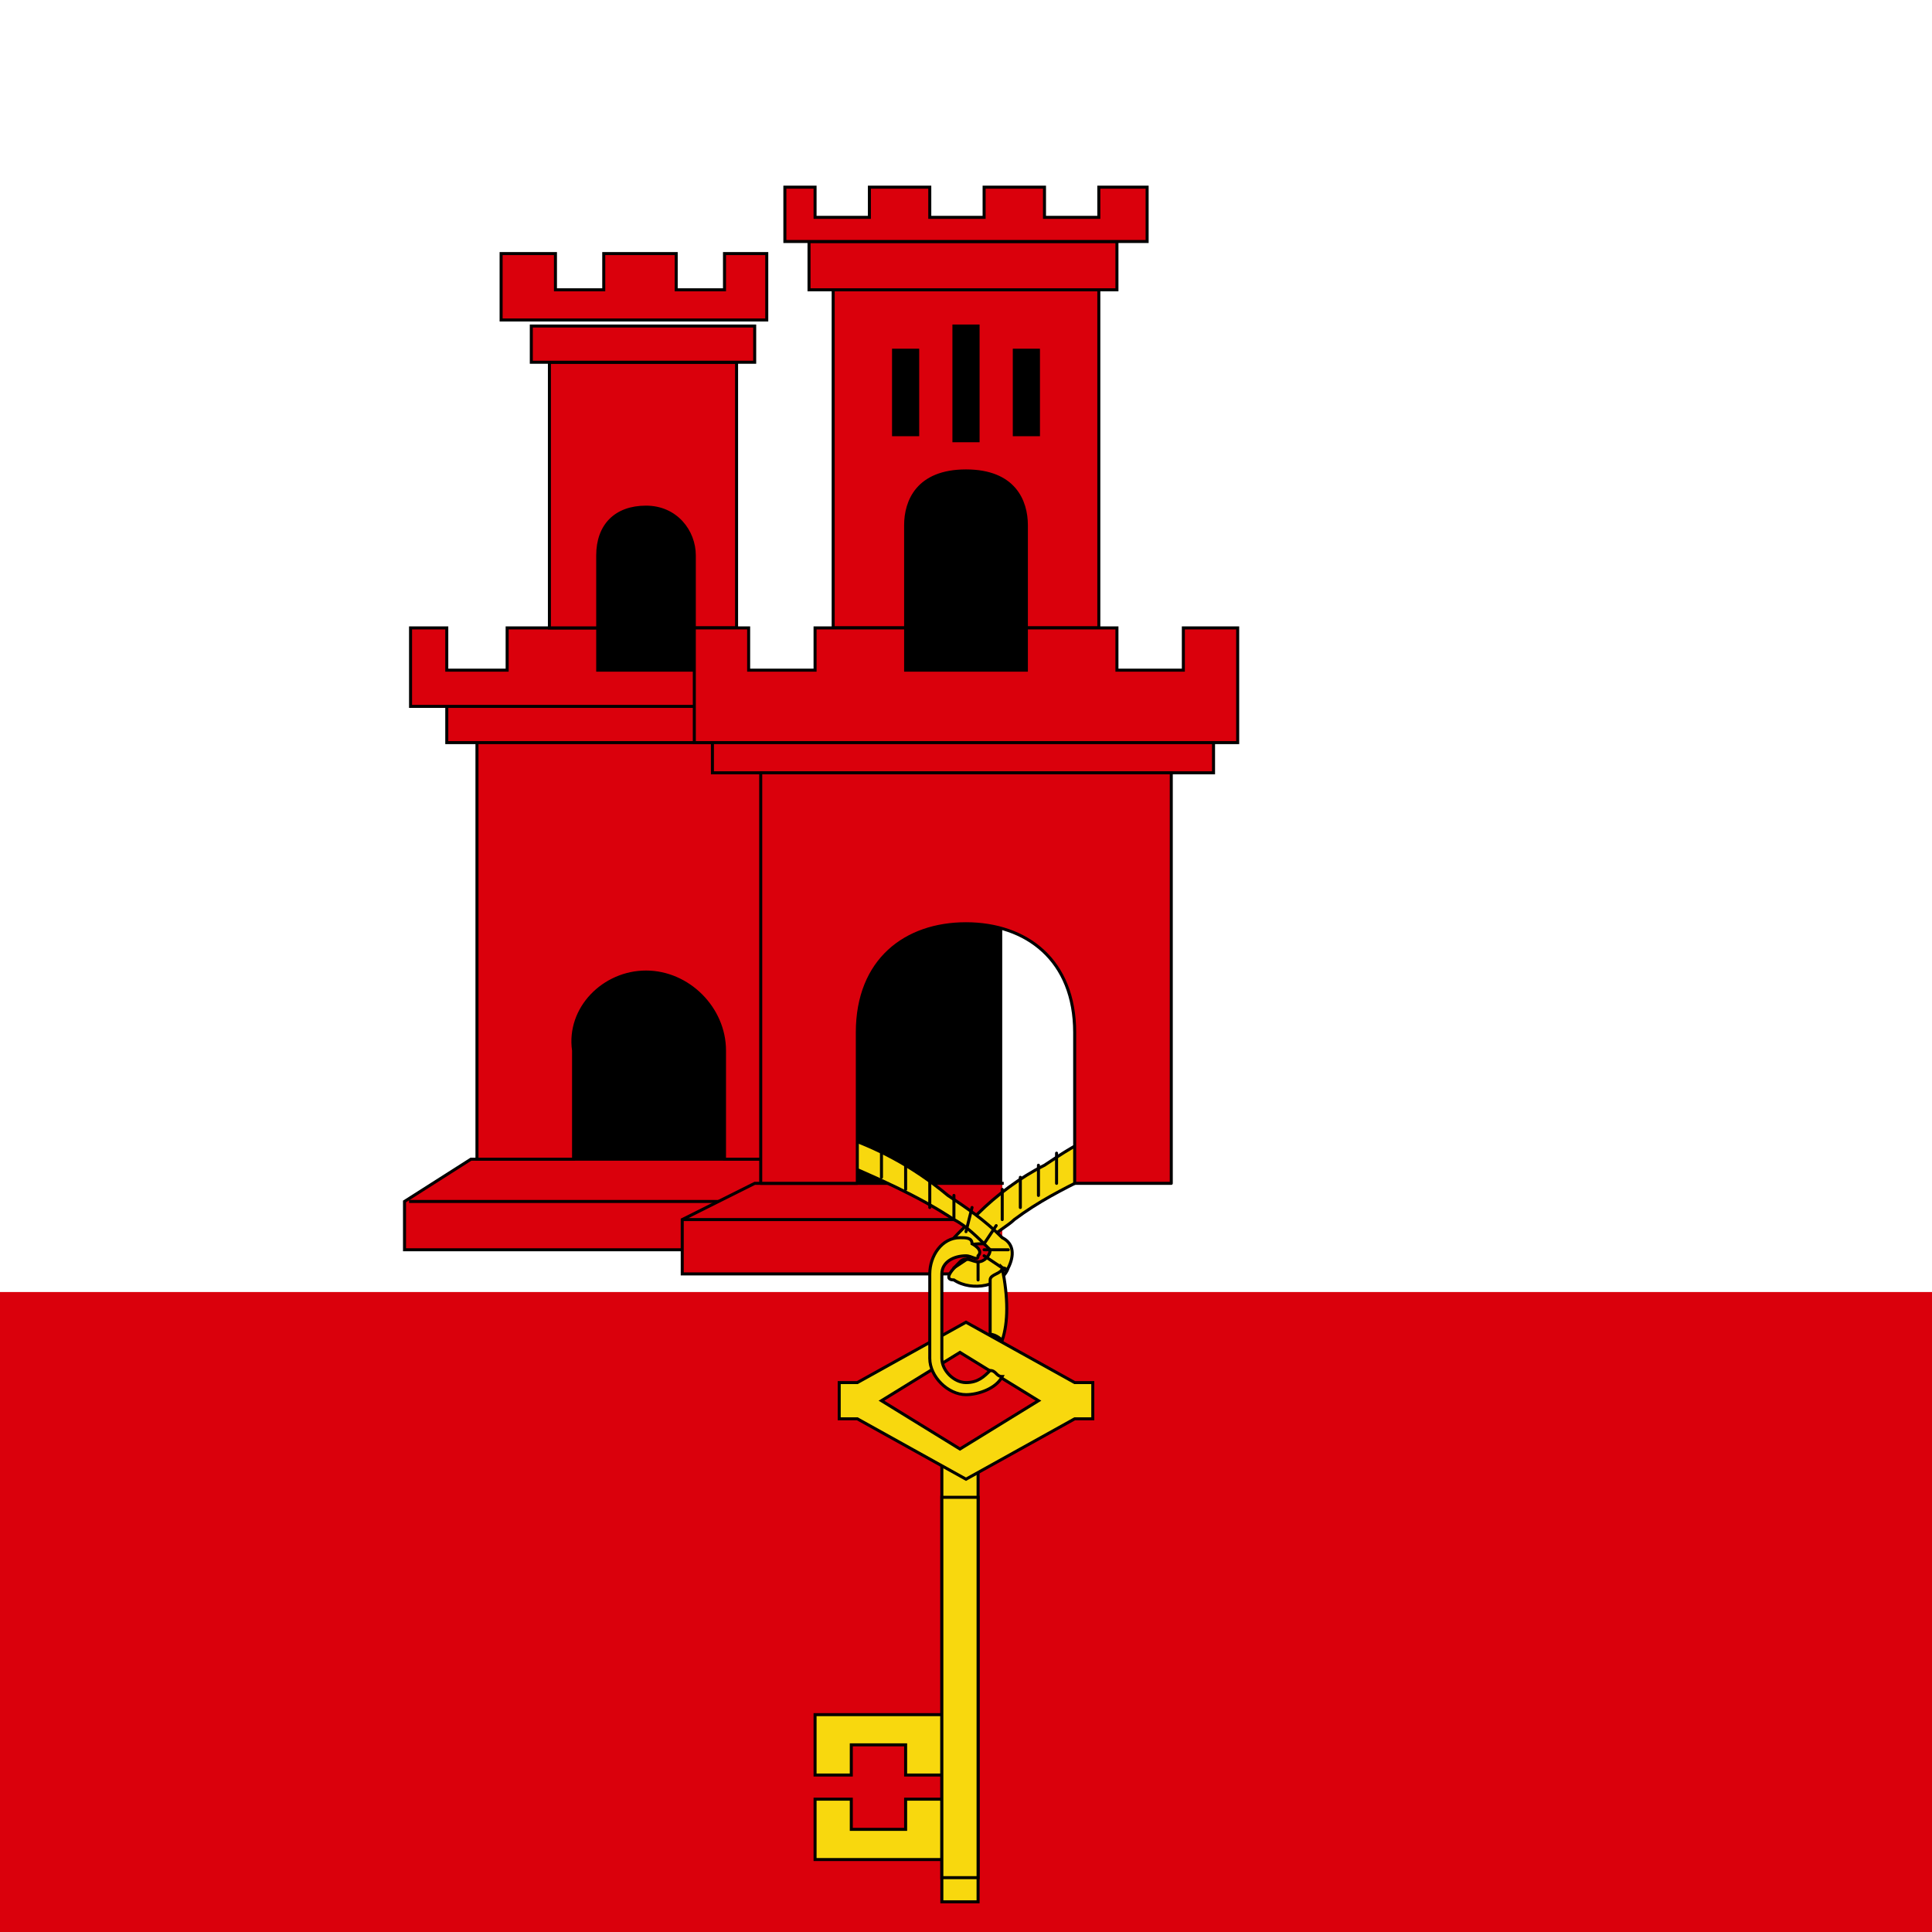
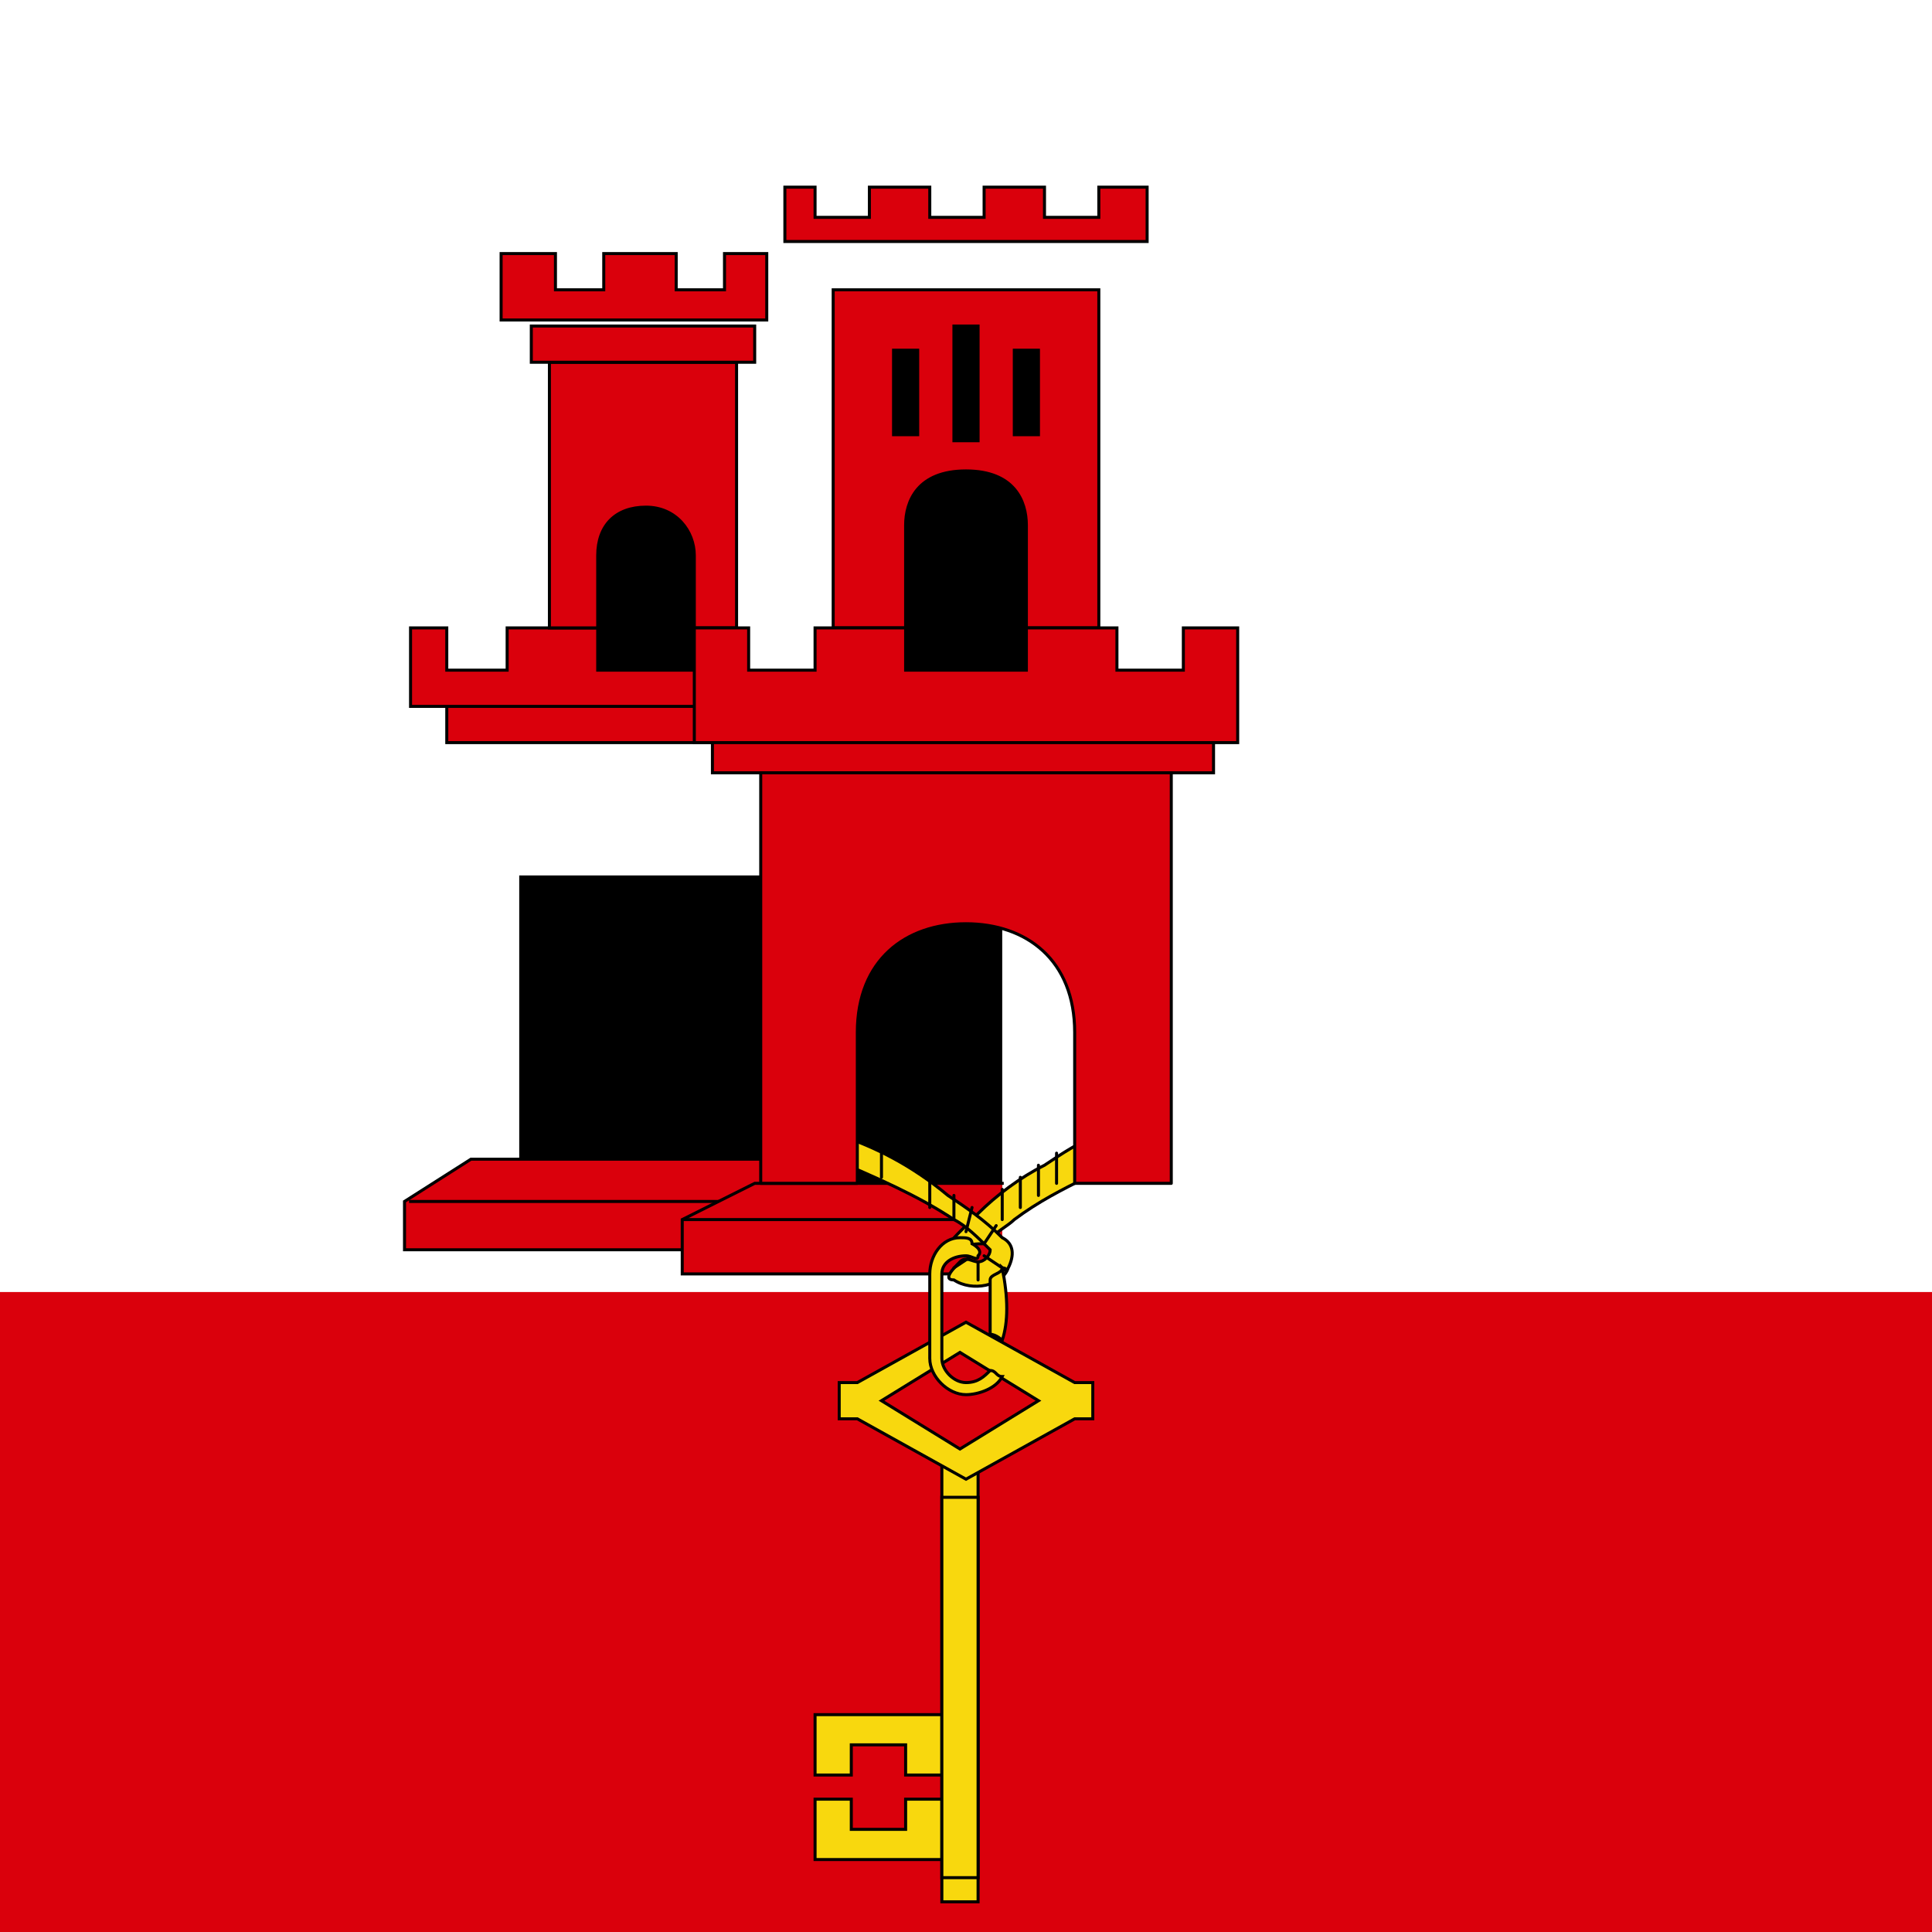
<svg xmlns="http://www.w3.org/2000/svg" version="1.1" id="Слой_1" x="0px" y="0px" viewBox="0 0 32 32" style="enable-background:new 0 0 32 32;" xml:space="preserve">
  <style type="text/css">
	.st0{fill:#DA000C;}
	.st1{fill:#FFFFFF;}
	.st2{fill:#DA000C;stroke:#000000;stroke-width:5.000000e-02;stroke-linecap:square;stroke-miterlimit:7.812;}
	.st3{fill:#DA000C;stroke:#000000;stroke-width:5.000000e-02;stroke-miterlimit:7.812;}
	.st4{fill:#F8D80E;stroke:#000000;stroke-width:5.000000e-02;stroke-linecap:round;stroke-miterlimit:7.812;}
	.st5{fill:#F8D80E;stroke:#000000;stroke-width:5.000000e-02;stroke-miterlimit:7.812;}
	.st6{fill:#DA000C;stroke:#000000;stroke-width:5.000000e-02;stroke-linejoin:round;stroke-miterlimit:7.812;}
</style>
  <rect y="0" class="st0" width="32" height="32" />
  <rect y="0" class="st1" width="32" height="21.4" />
  <g>
    <g id="castle_half">
      <rect x="8.6" y="14.5" width="8" height="5.5" />
      <path class="st2" d="M12.7,19.2H7.8l-1.1,0.7v0.8h6" />
-       <path class="st2" d="M10.7,16.1c0.7,0,1.3,0.6,1.3,1.3v1.8h0.9v-7h-5v7h1.6v-1.8C9.4,16.7,10,16.1,10.7,16.1z" />
      <rect x="9.6" y="7.5" width="2.3" height="4.2" />
      <path class="st2" d="M11.9,11.1h-2v-0.7H8.4v0.7h-1v-0.7H6.8v1.3h5.1 M7.4,11.7h4.4v0.6H7.4V11.7z" />
      <path class="st2" d="M9.1,6v4.4h0.8V9.2c0-0.5,0.3-0.8,0.8-0.8c0,0,0,0,0,0c0.5,0,0.8,0.4,0.8,0.8v1.2h0.7V6H9.1z" />
      <path class="st2" d="M8.8,5.4V6h3.7V5.4H8.8z" />
      <path class="st2" d="M8.3,4.2v1.1h4.4V4.2h-0.7v0.6h-0.8V4.2H10v0.6H9.2V4.2H8.3z" />
      <path class="st2" d="M6.8,19.9h6" />
      <path class="st2" d="M16.6,19.6h-4.1l-1.2,0.6v0.9h5.3" />
      <path class="st3" d="M11.3,20.2h5.4" />
    </g>
    <g transform="matrix(-1,0,0,1,512,0)">
      <g id="castle_half_1_">
        <rect x="15.4" y="14.5" width="8" height="5.5" />
        <path class="st2" d="M19.3,19.2h4.9l1.1,0.7v0.8h-6" />
        <path class="st2" d="M21.3,16.1c-0.7,0-1.3,0.6-1.3,1.3v1.8h-0.9v-7h5v7h-1.6v-1.8C22.6,16.7,22,16.1,21.3,16.1z" />
-         <rect x="20.1" y="7.5" width="2.3" height="4.2" />
        <path class="st2" d="M20.1,11.1h2v-0.7h1.5v0.7h1v-0.7h0.6v1.3h-5.1 M24.6,11.7h-4.4v0.6h4.4V11.7z" />
        <path class="st2" d="M22.9,6v4.4h-0.8V9.2c0-0.5-0.3-0.8-0.8-0.8c0,0,0,0,0,0c-0.5,0-0.8,0.4-0.8,0.8v1.2h-0.7V6H22.9z" />
        <path class="st2" d="M23.2,5.4V6h-3.7V5.4H23.2z" />
        <path class="st2" d="M23.7,4.2v1.1h-4.4V4.2h0.7v0.6h0.8V4.2H22v0.6h0.8V4.2H23.7z" />
        <path class="st2" d="M25.2,19.9h-6" />
        <path class="st2" d="M15.4,19.6h4.1l1.2,0.6v0.9h-5.3" />
        <path class="st3" d="M20.7,20.2h-5.4" />
      </g>
    </g>
    <g>
      <g>
        <path class="st4" d="M18.2,18.8c-0.3,0.1-0.6,0.3-0.9,0.5c-0.4,0.2-0.8,0.5-1.1,0.8c-0.1,0.1-0.2,0.2-0.3,0.3     c-0.1,0.1-0.3,0.3-0.2,0.4c0,0.1,0.1-0.1,0.2-0.1c0.1-0.1,0.3-0.1,0.4-0.1c0.2-0.2,0.4-0.3,0.5-0.4c0.4-0.3,0.8-0.5,1.2-0.7     c0.1-0.1,0.3-0.1,0.4-0.2C18.2,19,18.2,18.9,18.2,18.8L18.2,18.8z" />
        <path class="st4" d="M16.6,19.7v0.5" />
        <path class="st4" d="M16.9,19.5v0.5" />
        <path class="st4" d="M17.2,19.3v0.5" />
        <path class="st4" d="M17.5,19.1v0.5" />
        <path class="st4" d="M13.9,18.8c0,0.1-0.1,0.3-0.1,0.4c0.7,0.3,1.4,0.6,2,1c0.2,0.1,0.4,0.3,0.6,0.5c0,0.1-0.1,0.2-0.2,0.2     c-0.1,0-0.2-0.1-0.3,0c-0.1,0.1-0.3,0.3-0.1,0.3c0.3,0.2,0.8,0.1,0.9-0.2c0.1-0.2,0.1-0.4-0.1-0.5c-0.3-0.3-0.6-0.5-0.9-0.7     C15.1,19.3,14.5,19,13.9,18.8L13.9,18.8z" />
        <path class="st4" d="M15.8,19.8l0,0.4" />
        <path class="st4" d="M16.1,20L16,20.4" />
        <path class="st4" d="M16.5,20.3l-0.2,0.3" />
        <path class="st4" d="M16.6,21l-0.3-0.2" />
-         <path class="st4" d="M16.7,20.7l-0.4,0" />
        <path class="st4" d="M16.2,21.2l0-0.3" />
        <path class="st4" d="M16.1,20.8l-0.3,0.2" />
        <path class="st4" d="M14.6,19.1v0.4" />
        <path class="st4" d="M15.4,19.5V20" />
-         <path class="st4" d="M15,19.3v0.4" />
      </g>
      <path class="st5" d="M13.5,28.4v1h0.6v-0.5H15v0.5h0.7v-1H13.5z M13.5,29.8v1h2.2v-1H15v0.5h-0.9v-0.5H13.5z" />
      <rect x="15.6" y="24.2" class="st5" width="0.6" height="7.3" />
      <rect x="15.6" y="24.8" class="st5" width="0.6" height="6.3" />
      <path class="st5" d="M15.9,22.4l1.3,0.8L15.9,24l-1.3-0.8L15.9,22.4z M14.2,22.9h-0.3v0.6h0.3l1.8,1l1.8-1h0.3v-0.6h-0.3l-1.8-1    L14.2,22.9z" />
      <path class="st5" d="M15.9,20.5c-0.3,0-0.5,0.3-0.5,0.6c0,0.5,0,0.9,0,1.4c0,0.3,0.3,0.6,0.6,0.6c0.2,0,0.5-0.1,0.6-0.3    c-0.1,0-0.1-0.1-0.2-0.1c-0.1,0.1-0.2,0.2-0.4,0.2c-0.2,0-0.4-0.2-0.4-0.4c0-0.5,0-0.9,0-1.4c0-0.2,0.2-0.3,0.4-0.3    c0.1,0,0.2,0.1,0.2,0c0.1-0.1-0.1-0.2-0.1-0.2C16.1,20.5,16,20.5,15.9,20.5L15.9,20.5z M16.6,21c0,0.1-0.2,0.1-0.2,0.2v0.9    c0.1,0,0.2,0.1,0.2,0.1C16.7,21.9,16.7,21.5,16.6,21C16.7,21.1,16.7,21,16.6,21L16.6,21z" />
    </g>
    <g>
      <rect x="14.1" y="4.8" width="3.7" height="6.7" />
      <path class="st3" d="M13.8,4.8v5.6H15V8.7c0-0.4,0.2-0.9,1-0.9s1,0.5,1,0.9v1.7h1.2V4.8H13.8z M15.8,5.4h0.4v1.9h-0.4V5.4z     M14.8,5.8h0.4v1.4h-0.4V5.8z M16.8,5.8h0.4v1.4h-0.4V5.8z" />
-       <path class="st3" d="M13.4,4v0.8h5.1V4H13.4z" />
      <path class="st3" d="M13,3.1V4H19V3.1h-0.8v0.5h-0.9V3.1h-1v0.5h-0.9V3.1h-1v0.5h-0.9V3.1H13z" />
      <path class="st3" d="M11.8,12.2v0.6h8.3v-0.6H11.8z" />
      <path class="st3" d="M11.5,10.4v1.9h9v-1.9h-0.9v0.7h-1.1v-0.7H17v0.7h-2v-0.7h-1.5v0.7h-1.1v-0.7H11.5z" />
      <path class="st6" d="M12.6,12.8v6.8h1.6v-2.5c0-1.2,0.8-1.8,1.8-1.8c1,0,1.8,0.6,1.8,1.8v2.5h1.6v-6.8H12.6z" />
    </g>
  </g>
</svg>